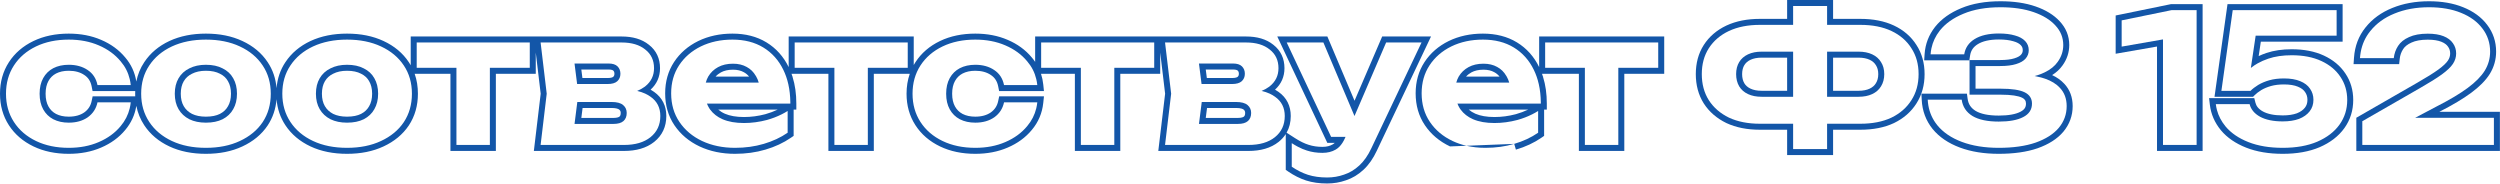
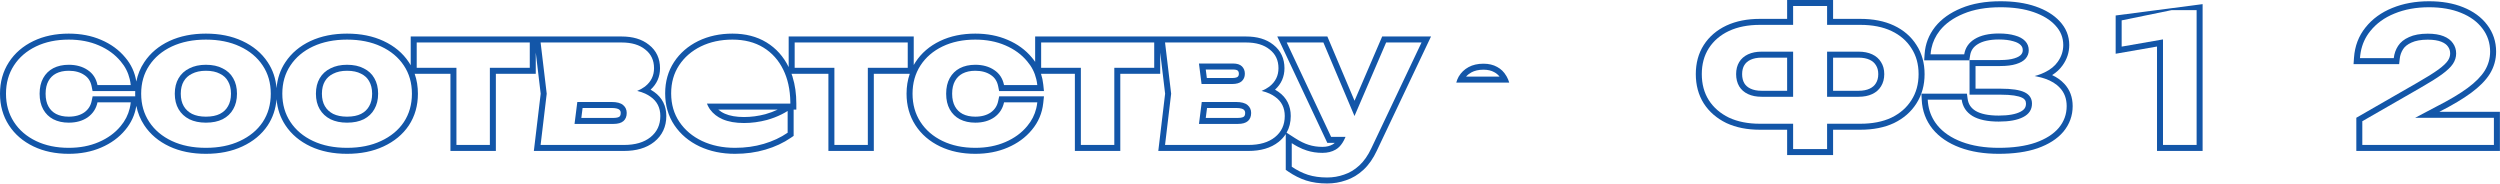
<svg xmlns="http://www.w3.org/2000/svg" width="1004" height="74" viewBox="0 0 1004 74" fill="none">
  <path fill-rule="evenodd" clip-rule="evenodd" d="M82.682 49.26C85.329 49.26 87.567 48.803 89.396 47.888C91.273 46.926 92.693 45.578 93.656 43.846C94.666 42.113 95.172 40.043 95.172 37.637C95.172 35.23 94.666 33.161 93.656 31.428C92.693 29.696 91.273 28.372 89.396 27.458C87.567 26.495 85.329 26.014 82.682 26.014C80.131 26.014 77.917 26.495 76.04 27.458C74.163 28.372 72.719 29.696 71.709 31.428C70.698 33.161 70.193 35.23 70.193 37.637C70.193 40.043 70.698 42.113 71.709 43.846C72.719 45.578 74.163 46.926 76.04 47.888C77.917 48.803 80.131 49.26 82.682 49.26ZM91.577 42.633L91.564 42.655L91.552 42.677C90.838 43.962 89.785 44.982 88.309 45.741C86.899 46.444 85.056 46.853 82.682 46.853C80.428 46.853 78.597 46.452 77.117 45.736C75.637 44.972 74.551 43.941 73.787 42.633C73.031 41.336 72.599 39.703 72.599 37.637C72.599 35.571 73.031 33.938 73.787 32.641C74.548 31.337 75.627 30.336 77.094 29.621L77.117 29.61L77.138 29.599C78.612 28.843 80.434 28.42 82.682 28.42C85.045 28.42 86.876 28.85 88.275 29.587L88.308 29.605L88.342 29.621C89.801 30.331 90.842 31.319 91.552 32.597L91.564 32.619L91.577 32.641C92.334 33.938 92.765 35.571 92.765 37.637C92.765 39.703 92.334 41.336 91.577 42.633Z" fill="#1356A8" />
  <path fill-rule="evenodd" clip-rule="evenodd" d="M139.365 49.26C142.012 49.26 144.25 48.803 146.079 47.888C147.956 46.926 149.376 45.578 150.339 43.846C151.349 42.113 151.855 40.043 151.855 37.637C151.855 35.23 151.349 33.161 150.339 31.428C149.376 29.696 147.956 28.372 146.079 27.458C144.25 26.495 142.012 26.014 139.365 26.014C136.814 26.014 134.6 26.495 132.723 27.458C130.846 28.372 129.403 29.696 128.392 31.428C127.381 33.161 126.876 35.23 126.876 37.637C126.876 40.043 127.381 42.113 128.392 43.846C129.403 45.578 130.846 46.926 132.723 47.888C134.6 48.803 136.814 49.26 139.365 49.26ZM148.26 42.633L148.247 42.655L148.235 42.677C147.521 43.962 146.468 44.982 144.992 45.741C143.582 46.444 141.739 46.853 139.365 46.853C137.111 46.853 135.28 46.452 133.8 45.736C132.32 44.972 131.234 43.941 130.471 42.633C129.714 41.336 129.282 39.703 129.282 37.637C129.282 35.571 129.714 33.938 130.471 32.641C131.231 31.337 132.31 30.336 133.777 29.621L133.8 29.61L133.822 29.599C135.295 28.843 137.117 28.42 139.365 28.42C141.728 28.42 143.559 28.85 144.958 29.587L144.992 29.605L145.025 29.621C146.484 30.331 147.525 31.319 148.235 32.597L148.247 32.619L148.26 32.641C149.017 33.938 149.448 35.571 149.448 37.637C149.448 39.703 149.017 41.336 148.26 42.633Z" fill="#1356A8" />
  <path fill-rule="evenodd" clip-rule="evenodd" d="M250.388 48.61C249.522 49.38 248.174 49.765 246.345 49.765H230.733L231.847 40.958H245.623C247.741 40.958 249.281 41.367 250.244 42.185C251.206 43.003 251.688 44.062 251.688 45.361C251.688 46.757 251.254 47.84 250.388 48.61ZM248.789 46.812C248.557 47.018 247.909 47.359 246.345 47.359H233.463L233.968 43.364H245.623C247.526 43.364 248.368 43.749 248.685 44.019C249.092 44.365 249.281 44.745 249.281 45.361C249.281 46.223 249.038 46.591 248.789 46.812Z" fill="#1356A8" />
-   <path fill-rule="evenodd" clip-rule="evenodd" d="M247.861 32.656C247.043 33.377 245.768 33.738 244.035 33.738H231.772L230.727 25.508H244.396C246.032 25.508 247.236 25.893 248.006 26.663C248.776 27.433 249.161 28.42 249.161 29.623C249.161 30.875 248.728 31.885 247.861 32.656ZM246.266 30.853C246.08 31.016 245.501 31.332 244.035 31.332H233.892L233.458 27.915H244.396C245.711 27.915 246.168 28.23 246.304 28.365C246.573 28.634 246.754 28.985 246.754 29.623C246.754 30.246 246.572 30.58 246.266 30.853Z" fill="#1356A8" />
  <path fill-rule="evenodd" clip-rule="evenodd" d="M57.939 24.968C56.358 27.324 55.3 29.924 54.746 32.742C54.163 29.107 52.685 25.873 50.308 23.093C47.779 20.033 44.525 17.678 40.608 16.006C36.703 14.318 32.354 13.5 27.602 13.5C22.346 13.5 17.599 14.471 13.42 16.481C9.253 18.486 5.94 21.32 3.563 24.995C1.168 28.695 0 32.937 0 37.637C0 42.337 1.168 46.578 3.563 50.279C5.94 53.953 9.253 56.788 13.42 58.792C17.599 60.803 22.346 61.773 27.602 61.773C32.354 61.773 36.704 60.955 40.608 59.268C44.528 57.594 47.785 55.236 50.315 52.172C52.684 49.355 54.165 46.118 54.748 42.508C55.303 45.315 56.36 47.92 57.934 50.299C60.367 53.976 63.757 56.805 68.016 58.802C72.293 60.809 77.203 61.773 82.682 61.773C88.159 61.773 93.067 60.81 97.344 58.805C101.638 56.814 105.054 54.016 107.493 50.385L107.498 50.378L107.502 50.371C109.568 47.25 110.741 43.726 111.061 39.853C111.383 43.688 112.558 47.187 114.618 50.299C117.051 53.976 120.44 56.805 124.699 58.802C128.976 60.809 133.886 61.773 139.365 61.773C144.842 61.773 149.75 60.81 154.027 58.805C158.321 56.814 161.737 54.016 164.176 50.385L164.181 50.378L164.185 50.371C166.638 46.664 167.834 42.39 167.834 37.637C167.834 34.789 167.404 32.119 166.531 29.647H180.898V60.618H199.138V29.647H215.165V21.102L217.138 37.637L214.396 60.618H231.685L231.773 60.713L231.785 60.618H250.605C255.437 60.618 259.564 59.5 262.716 56.99L262.72 56.987C265.971 54.386 267.594 50.839 267.594 46.589C267.594 42.535 265.954 39.214 262.695 36.911C262.247 36.583 261.775 36.279 261.281 36.001C263.775 33.741 265.067 30.82 265.067 27.385C265.067 23.53 263.594 20.309 260.62 17.992C257.757 15.676 254.014 14.655 249.666 14.655H231.773L231.771 14.633L231.75 14.655H164.943V26.192C164.704 25.777 164.45 25.369 164.181 24.968C161.744 21.288 158.328 18.463 154.027 16.469C149.75 14.464 144.842 13.5 139.365 13.5C133.93 13.5 129.026 14.466 124.709 16.466L124.699 16.471C120.443 18.468 117.055 21.294 114.622 24.968C112.553 28.05 111.38 31.551 111.06 35.412C110.739 31.551 109.566 28.05 107.498 24.968C105.061 21.288 101.645 18.463 97.344 16.469C93.067 14.464 88.159 13.5 82.682 13.5C77.246 13.5 72.342 14.466 68.026 16.466L68.016 16.471C63.76 18.468 60.372 21.294 57.939 24.968ZM36.799 40.604L37.202 38.696H54.307C54.293 38.345 54.286 37.992 54.286 37.637C54.286 37.281 54.293 36.928 54.306 36.578H37.18L36.793 34.644C36.381 32.581 35.402 31.134 33.858 30.117L33.847 30.11L33.837 30.102C32.237 29.023 30.202 28.42 27.602 28.42C25.564 28.42 23.887 28.813 22.505 29.52C21.196 30.213 20.191 31.199 19.454 32.525C18.732 33.824 18.313 35.495 18.313 37.637C18.313 39.779 18.732 41.45 19.454 42.749C20.191 44.075 21.196 45.06 22.505 45.754C23.887 46.461 25.564 46.853 27.602 46.853C30.234 46.853 32.275 46.234 33.862 45.131C35.436 43.992 36.394 42.517 36.799 40.604ZM39.658 18.217C43.268 19.757 46.204 21.899 48.466 24.642C50.254 26.728 51.465 29.102 52.1 31.765C52.285 32.543 52.422 33.345 52.509 34.172H39.153C38.623 31.524 37.3 29.503 35.182 28.107C33.113 26.712 30.586 26.014 27.602 26.014C25.244 26.014 23.174 26.471 21.393 27.385C19.661 28.3 18.313 29.623 17.351 31.356C16.388 33.089 15.907 35.182 15.907 37.637C15.907 40.091 16.388 42.185 17.351 43.918C18.313 45.65 19.661 46.974 21.393 47.888C23.174 48.803 25.244 49.26 27.602 49.26C30.634 49.26 33.185 48.538 35.255 47.094C37.324 45.602 38.623 43.605 39.153 41.102H52.509C52.421 41.927 52.282 42.729 52.094 43.509C51.458 46.141 50.248 48.515 48.466 50.632C46.204 53.375 43.268 55.517 39.658 57.057C36.097 58.597 32.078 59.367 27.602 59.367C22.645 59.367 18.265 58.453 14.463 56.624C10.661 54.795 7.701 52.244 5.583 48.971C3.465 45.698 2.406 41.92 2.406 37.637C2.406 33.353 3.465 29.575 5.583 26.302C7.701 23.03 10.661 20.479 14.463 18.65C18.265 16.821 22.645 15.907 27.602 15.907C32.078 15.907 36.097 16.677 39.658 18.217ZM105.495 49.043C103.329 52.268 100.273 54.795 96.327 56.624C92.428 58.453 87.88 59.367 82.682 59.367C77.484 59.367 72.936 58.453 69.038 56.624C65.139 54.795 62.107 52.244 59.941 48.971C57.775 45.698 56.693 41.92 56.693 37.637C56.693 33.305 57.775 29.527 59.941 26.302C62.107 23.03 65.139 20.479 69.038 18.65C72.984 16.821 77.532 15.907 82.682 15.907C87.88 15.907 92.428 16.821 96.327 18.65C100.273 20.479 103.329 23.03 105.495 26.302C107.661 29.527 108.744 33.305 108.744 37.637C108.744 41.968 107.661 45.771 105.495 49.043ZM162.178 49.043C160.013 52.268 156.956 54.795 153.01 56.624C149.111 58.453 144.563 59.367 139.365 59.367C134.167 59.367 129.619 58.453 125.721 56.624C121.822 54.795 118.79 52.244 116.624 48.971C114.459 45.698 113.376 41.92 113.376 37.637C113.376 33.305 114.459 29.527 116.624 26.302C118.79 23.03 121.822 20.479 125.721 18.65C129.667 16.821 134.215 15.907 139.365 15.907C144.563 15.907 149.111 16.821 153.01 18.65C156.956 20.479 160.013 23.03 162.178 26.302C164.344 29.527 165.427 33.305 165.427 37.637C165.427 41.968 164.344 45.771 162.178 49.043ZM219.561 37.637L217.107 17.062H249.666C253.661 17.062 256.813 18 259.123 19.877C261.482 21.706 262.661 24.209 262.661 27.385C262.661 30.369 261.482 32.8 259.123 34.677C259.032 34.748 258.94 34.817 258.846 34.886C257.976 35.521 256.989 36.063 255.885 36.513C257.067 36.79 258.142 37.151 259.109 37.593C259.91 37.96 260.636 38.384 261.289 38.864C263.888 40.693 265.188 43.268 265.188 46.589C265.188 50.15 263.864 52.99 261.217 55.108C258.618 57.177 255.081 58.212 250.605 58.212H217.107L219.561 37.637ZM183.304 27.241H167.349V17.062H212.759V27.241H196.732V58.212H183.304V27.241Z" fill="#1356A8" />
-   <path fill-rule="evenodd" clip-rule="evenodd" d="M303.699 30.754C304.119 31.48 304.454 32.283 304.702 33.161H283.448C283.675 32.313 283.995 31.518 284.408 30.779L284.422 30.754C285.384 29.13 286.702 27.862 288.379 26.952C290.063 26.038 292.061 25.581 294.371 25.581C296.488 25.581 298.317 26.014 299.857 26.88C301.398 27.698 302.625 28.901 303.539 30.49C303.594 30.577 303.647 30.665 303.699 30.754ZM298.728 29.005C299.537 29.435 300.234 30.01 300.822 30.754H287.383C287.98 30.081 288.692 29.52 289.527 29.067C290.793 28.38 292.38 27.987 294.371 27.987C296.157 27.987 297.563 28.35 298.678 28.977L298.703 28.992L298.728 29.005Z" fill="#1356A8" />
  <path fill-rule="evenodd" clip-rule="evenodd" d="M501.161 48.61C500.295 49.38 498.948 49.765 497.119 49.765H481.506L482.621 40.958H496.397C498.514 40.958 500.054 41.367 501.017 42.185C501.98 43.003 502.461 44.062 502.461 45.361C502.461 46.757 502.028 47.84 501.161 48.61ZM499.563 46.812C499.33 47.018 498.682 47.359 497.119 47.359H484.236L484.742 43.364H496.397C498.299 43.364 499.142 43.749 499.459 44.019C499.866 44.365 500.055 44.745 500.055 45.361C500.055 46.223 499.811 46.591 499.563 46.812Z" fill="#1356A8" />
  <path fill-rule="evenodd" clip-rule="evenodd" d="M498.635 32.656C497.817 33.377 496.541 33.738 494.808 33.738H482.546L481.5 25.508H495.169C496.806 25.508 498.009 25.893 498.779 26.663C499.549 27.433 499.934 28.42 499.934 29.623C499.934 30.875 499.501 31.885 498.635 32.656ZM497.04 30.853C496.854 31.016 496.274 31.332 494.808 31.332H484.666L484.232 27.915H495.169C496.484 27.915 496.942 28.23 497.077 28.365C497.347 28.634 497.528 28.985 497.528 29.623C497.528 30.246 497.346 30.58 497.04 30.853Z" fill="#1356A8" />
  <path fill-rule="evenodd" clip-rule="evenodd" d="M280.921 58.797L280.931 58.802C285.192 60.801 289.952 61.773 295.165 61.773C299.508 61.773 303.59 61.218 307.397 60.087C311.224 58.964 314.661 57.369 317.684 55.284L318.724 54.566V44.014H319.807V41.608C319.807 37.712 319.307 34.113 318.277 30.835L318.406 30.754H318.252C318.134 30.381 318.008 30.012 317.876 29.647H332.687V60.618H350.928V29.647H365.358C364.495 32.132 364.069 34.801 364.069 37.637C364.069 42.337 365.237 46.578 367.632 50.279C370.01 53.953 373.322 56.788 377.489 58.792C381.669 60.803 386.415 61.773 391.671 61.773C396.423 61.773 400.773 60.955 404.677 59.268C408.597 57.594 411.854 55.237 414.384 52.172C417.002 49.059 418.536 45.434 418.971 41.357L419.255 38.696H401.271L400.868 40.604C400.463 42.517 399.505 43.992 397.931 45.131C396.344 46.234 394.303 46.853 391.671 46.853C389.633 46.853 387.957 46.461 386.574 45.754C385.265 45.06 384.26 44.075 383.523 42.749C382.801 41.45 382.382 39.779 382.382 37.637C382.382 35.495 382.801 33.824 383.523 32.525C384.26 31.199 385.265 30.213 386.574 29.52C387.957 28.812 389.633 28.42 391.671 28.42C394.271 28.42 396.306 29.023 397.906 30.102L397.916 30.11L397.927 30.117C399.471 31.134 400.45 32.581 400.862 34.644L401.249 36.578H419.251L418.971 33.92C418.814 32.431 418.514 31.006 418.071 29.647H431.671V60.618H449.912V29.647H465.939V21.102L467.911 37.637L465.17 60.618H482.459L482.547 60.713L482.559 60.618H501.378C506.21 60.618 510.337 59.5 513.49 56.99L513.494 56.987C514.658 56.055 515.614 55.002 516.361 53.839V68.219L517.411 68.936C519.698 70.495 522.068 71.685 524.518 72.484L524.533 72.489C527.076 73.3 529.905 73.685 532.989 73.685C535.604 73.685 538.13 73.259 540.552 72.402C543.114 71.561 545.446 70.147 547.544 68.21C549.698 66.222 551.477 63.638 552.924 60.54L552.929 60.529L574.696 14.655H555.084L543.982 40.464L533.068 14.655H512.954L533.05 57.37H536.039C535.757 57.633 535.477 57.837 535.202 57.992L535.188 58L535.174 58.008C534.108 58.627 532.783 58.982 531.112 58.982C529.073 58.982 527.234 58.7 525.575 58.161L525.557 58.156L525.539 58.15C523.926 57.654 522.105 56.779 520.071 55.467L516.693 53.29C517.81 51.331 518.368 49.081 518.368 46.589C518.368 42.535 516.727 39.214 513.469 36.911C513.02 36.583 512.549 36.279 512.054 36.001C514.549 33.741 515.841 30.82 515.841 27.385C515.841 23.53 514.367 20.309 511.393 17.992C508.53 15.676 504.787 14.655 500.439 14.655H482.547L482.544 14.633L482.523 14.655H415.716V24.846C415.307 24.243 414.86 23.659 414.377 23.093C411.848 20.033 408.594 17.678 404.677 16.006C400.773 14.318 396.423 13.5 391.671 13.5C386.415 13.5 381.669 14.471 377.489 16.481C373.322 18.486 370.01 21.32 367.632 24.995C367.394 25.363 367.168 25.735 366.955 26.113V14.655H316.732V26.948C314.666 22.724 311.696 19.394 307.826 17.03C303.918 14.642 299.327 13.5 294.154 13.5C289.12 13.5 284.517 14.478 280.394 16.487L280.383 16.492C276.321 18.497 273.071 21.301 270.701 24.909C268.298 28.569 267.13 32.793 267.13 37.492C267.13 42.299 268.352 46.606 270.864 50.32C273.337 53.976 276.714 56.799 280.921 58.797ZM316.318 53.303C313.526 55.228 310.325 56.72 306.716 57.779C303.154 58.838 299.304 59.367 295.165 59.367C290.256 59.367 285.852 58.453 281.953 56.624C278.103 54.795 275.071 52.244 272.857 48.971C270.643 45.698 269.536 41.872 269.536 37.492C269.536 33.209 270.595 29.455 272.713 26.23C274.83 23.006 277.742 20.479 281.448 18.65C285.202 16.821 289.437 15.907 294.154 15.907C298.967 15.907 303.106 16.965 306.571 19.083C310.037 21.201 312.708 24.185 314.585 28.035C315.01 28.907 315.387 29.813 315.716 30.754C315.876 31.215 316.026 31.683 316.164 32.16C316.792 34.335 317.181 36.682 317.331 39.201C317.366 39.807 317.389 40.423 317.397 41.049C317.398 41.126 317.399 41.202 317.399 41.279C317.4 41.388 317.4 41.498 317.4 41.608H283.908C284.163 42.271 284.474 42.897 284.841 43.484C284.959 43.665 285.08 43.842 285.207 44.014C286.431 45.681 288.09 46.972 290.184 47.888C292.542 48.899 295.406 49.404 298.775 49.404C301.855 49.404 304.935 48.995 308.015 48.177C310.128 47.583 312.093 46.83 313.911 45.919C314.744 45.502 315.546 45.051 316.318 44.567V53.303ZM291.14 45.68C290.096 45.222 289.208 44.666 288.459 44.014H312.329C310.802 44.741 309.154 45.356 307.381 45.856C304.501 46.619 301.634 46.998 298.775 46.998C295.639 46.998 293.119 46.527 291.14 45.68ZM412.535 50.632C410.273 53.375 407.337 55.517 403.727 57.057C400.166 58.597 396.147 59.367 391.671 59.367C386.714 59.367 382.334 58.453 378.532 56.624C374.73 54.795 371.77 52.244 369.652 48.971C367.534 45.698 366.476 41.92 366.476 37.637C366.476 33.353 367.534 29.575 369.652 26.302C371.77 23.03 374.73 20.479 378.532 18.65C382.334 16.821 386.714 15.907 391.671 15.907C396.147 15.907 400.166 16.677 403.727 18.217C407.337 19.757 410.273 21.899 412.535 24.642C414.323 26.728 415.534 29.102 416.169 31.765C416.355 32.543 416.491 33.345 416.578 34.172H403.222C402.693 31.524 401.369 29.503 399.251 28.107C397.182 26.712 394.655 26.014 391.671 26.014C389.313 26.014 387.243 26.471 385.462 27.385C383.73 28.3 382.382 29.623 381.42 31.356C380.457 33.089 379.976 35.182 379.976 37.637C379.976 40.091 380.457 42.185 381.42 43.918C382.382 45.65 383.73 46.974 385.462 47.888C387.243 48.803 389.313 49.26 391.671 49.26C394.703 49.26 397.254 48.538 399.324 47.094C401.393 45.602 402.693 43.605 403.222 41.102H416.578C416.49 41.927 416.352 42.729 416.163 43.509C415.527 46.141 414.317 48.515 412.535 50.632ZM470.335 37.637L467.88 17.062H500.439C504.434 17.062 507.587 18 509.897 19.877C512.255 21.706 513.434 24.209 513.434 27.385C513.434 30.369 512.255 32.8 509.897 34.677C509.806 34.748 509.713 34.817 509.619 34.886C508.75 35.521 507.762 36.063 506.658 36.513C507.841 36.79 508.915 37.151 509.882 37.593C510.683 37.96 511.41 38.384 512.063 38.864C514.662 40.693 515.961 43.268 515.961 46.589C515.961 50.15 514.638 52.99 511.99 55.108C509.392 57.177 505.854 58.212 501.378 58.212H467.88L470.335 37.637ZM545.912 66.442C544.035 68.175 541.989 69.402 539.775 70.124C537.61 70.894 535.347 71.279 532.989 71.279C530.101 71.279 527.527 70.918 525.264 70.196C523.051 69.474 520.885 68.391 518.767 66.947V57.49C519.59 58.02 520.392 58.492 521.174 58.904C522.448 59.577 523.668 60.092 524.831 60.45C526.756 61.076 528.85 61.389 531.112 61.389C533.134 61.389 534.89 60.955 536.382 60.089C537.416 59.508 538.33 58.601 539.125 57.37C539.515 56.766 539.876 56.084 540.208 55.324L540.364 54.963H534.577L516.746 17.062H531.473L543.963 46.598L556.669 17.062H570.891L550.749 59.511C549.401 62.399 547.789 64.709 545.912 66.442ZM335.093 27.241H319.139V17.062H364.548V27.241H348.521V58.212H335.093V27.241ZM434.077 27.241H418.123V17.062H463.532V27.241H447.505V58.212H434.077V27.241Z" fill="#1356A8" />
  <path fill-rule="evenodd" clip-rule="evenodd" d="M605.092 30.754C605.513 31.48 605.847 32.283 606.096 33.161H584.841C585.068 32.313 585.388 31.518 585.801 30.779L585.816 30.754C586.777 29.13 588.096 27.862 589.772 26.952C591.457 26.038 593.454 25.581 595.764 25.581C597.882 25.581 599.711 26.014 601.251 26.88C602.791 27.698 604.018 28.901 604.933 30.49C604.968 30.546 605.002 30.602 605.036 30.66C605.055 30.691 605.074 30.723 605.092 30.754ZM600.122 29.005C600.931 29.435 601.627 30.01 602.216 30.754H588.776C589.374 30.081 590.085 29.52 590.92 29.067C592.187 28.38 593.773 27.987 595.764 27.987C597.551 27.987 598.956 28.35 600.071 28.977L600.096 28.992L600.122 29.005Z" fill="#1356A8" />
-   <path fill-rule="evenodd" clip-rule="evenodd" d="M582.314 58.797L582.325 58.802L588.93 58.54C591.32 59.091 593.863 59.367 596.558 59.367C600.697 59.367 604.548 58.838 608.109 57.779L608.787 60.088C612.615 58.965 616.054 57.369 619.077 55.284L620.117 54.566V44.014H621.2V41.608C621.2 37.712 620.701 34.113 619.671 30.835L619.8 30.754H619.645C619.527 30.381 619.402 30.012 619.269 29.647H634.08V60.618H652.321V29.647H668.348V14.655H618.126V26.948C616.06 22.724 613.089 19.394 609.22 17.03C605.312 14.642 600.72 13.5 595.548 13.5C590.513 13.5 585.91 14.478 581.788 16.487L581.777 16.492C577.715 18.497 574.464 21.301 572.095 24.909C569.691 28.569 568.523 32.793 568.523 37.492C568.523 42.299 569.745 46.606 572.257 50.32C574.731 53.976 578.108 56.799 582.314 58.797ZM608.109 57.779L588.93 58.54C586.966 58.087 585.105 57.449 583.347 56.624C579.497 54.795 576.464 52.244 574.25 48.971C572.037 45.698 570.93 41.872 570.93 37.492C570.93 33.209 571.988 29.455 574.106 26.23C576.224 23.006 579.136 20.479 582.842 18.65C586.596 16.821 590.831 15.907 595.548 15.907C600.36 15.907 604.5 16.965 607.965 19.083C611.43 21.201 614.101 24.185 615.978 28.035C616.403 28.907 616.78 29.813 617.109 30.754C617.27 31.215 617.419 31.683 617.557 32.16C618.186 34.335 618.575 36.682 618.724 39.201C618.76 39.807 618.782 40.423 618.79 41.049C618.793 41.234 618.794 41.42 618.794 41.608H585.301C585.556 42.271 585.867 42.897 586.235 43.484C586.352 43.665 586.474 43.842 586.601 44.014C587.825 45.681 589.483 46.972 591.577 47.888C593.935 48.899 596.799 49.404 600.168 49.404C603.248 49.404 606.328 48.995 609.409 48.177C611.521 47.583 613.486 46.83 615.305 45.919C616.138 45.502 616.94 45.051 617.711 44.567V53.303C614.919 55.228 611.719 56.72 608.109 57.779ZM613.723 44.014C612.195 44.741 610.547 45.356 608.774 45.856C605.894 46.619 603.027 46.998 600.168 46.998C597.032 46.998 594.512 46.526 592.532 45.679C591.489 45.222 590.601 44.666 589.852 44.014H613.723ZM636.487 27.241H620.532V17.062H665.942V27.241H649.915V58.212H636.487V27.241Z" fill="#1356A8" />
  <path fill-rule="evenodd" clip-rule="evenodd" d="M751.881 37.781C750.341 38.503 748.512 38.864 746.394 38.864H733.76V20.744H746.394C748.512 20.744 750.341 21.105 751.881 21.826C753.421 22.548 754.6 23.583 755.418 24.931C756.285 26.278 756.718 27.891 756.718 29.768C756.718 31.645 756.285 33.281 755.418 34.677C754.6 36.025 753.421 37.059 751.881 37.781ZM750.859 35.602C749.707 36.142 748.243 36.458 746.394 36.458H736.167V23.15H746.394C748.243 23.15 749.707 23.465 750.859 24.005C752.006 24.543 752.809 25.27 753.361 26.18L753.377 26.206L753.394 26.232C753.97 27.129 754.311 28.271 754.311 29.768C754.311 31.262 753.971 32.445 753.374 33.408L753.367 33.418L753.361 33.428C752.809 34.338 752.006 35.065 750.859 35.602Z" fill="#1356A8" />
  <path fill-rule="evenodd" clip-rule="evenodd" d="M701.995 21.826C703.535 21.105 705.364 20.744 707.482 20.744H720.116V38.864H707.482C705.364 38.864 703.535 38.503 701.995 37.781C700.455 37.059 699.276 36.025 698.458 34.677C697.639 33.281 697.23 31.645 697.23 29.768C697.23 27.891 697.639 26.278 698.458 24.931C699.276 23.583 700.455 22.548 701.995 21.826ZM703.016 24.005C704.169 23.465 705.633 23.15 707.482 23.15H717.709V36.458H707.482C705.633 36.458 704.169 36.142 703.016 35.602C701.877 35.068 701.076 34.346 700.524 33.443C699.961 32.475 699.637 31.277 699.637 29.768C699.637 28.247 699.965 27.084 700.515 26.18C701.067 25.27 701.87 24.543 703.016 24.005Z" fill="#1356A8" />
  <path fill-rule="evenodd" clip-rule="evenodd" d="M693.327 49.42C697.223 51.235 701.723 52.1 706.76 52.1H717.709V62.279H736.167V52.1H747.116C752.24 52.1 756.772 51.238 760.633 49.415L760.645 49.409L760.658 49.403C764.483 47.543 767.509 44.924 769.647 41.532C771.849 38.114 772.913 34.162 772.913 29.768C772.913 25.379 771.852 21.447 769.643 18.07C767.501 14.674 764.468 12.076 760.633 10.265C756.772 8.442 752.24 7.58 747.116 7.58H736.167V0H717.709V7.58H706.76C701.723 7.58 697.223 8.445 693.327 10.26L693.315 10.265C689.477 12.078 686.423 14.676 684.235 18.067L684.229 18.076C682.07 21.453 681.035 25.383 681.035 29.768C681.035 34.154 682.071 38.1 684.22 41.517L684.227 41.529L684.235 41.54C686.419 44.926 689.464 47.543 693.291 49.403L693.309 49.412L693.327 49.42ZM694.343 47.239C697.856 48.875 701.995 49.693 706.76 49.693H720.116V59.872H733.76V49.693H747.116C751.977 49.693 756.14 48.875 759.605 47.239C763.071 45.554 765.742 43.22 767.619 40.236C769.544 37.252 770.507 33.763 770.507 29.768C770.507 25.773 769.544 22.308 767.619 19.372C765.742 16.388 763.071 14.078 759.605 12.441C756.14 10.805 751.977 9.987 747.116 9.987H733.76V2.406H720.116V9.987H706.76C701.995 9.987 697.856 10.805 694.343 12.441C690.877 14.078 688.182 16.388 686.257 19.372C684.38 22.308 683.441 25.773 683.441 29.768C683.441 33.763 684.38 37.252 686.257 40.236C688.182 43.22 690.877 45.554 694.343 47.239Z" fill="#1356A8" />
  <path fill-rule="evenodd" clip-rule="evenodd" d="M776.122 51.778L776.128 51.785L776.134 51.793C778.813 55.074 782.495 57.532 787.043 59.238C791.606 60.949 796.836 61.773 802.688 61.773C808.689 61.773 813.905 61.056 818.273 59.548L818.281 59.545L818.289 59.543C822.656 58.001 826.169 55.826 828.638 52.908L828.645 52.899L828.652 52.891C831.123 49.914 832.384 46.46 832.384 42.618C832.384 39.105 831.289 36.034 828.988 33.607C827.667 32.182 826.033 31.043 824.136 30.156C825.836 29.084 827.252 27.791 828.33 26.252C830.098 23.793 831.012 21.047 831.012 18.072C831.012 14.456 829.705 11.254 827.193 8.566C824.786 5.941 821.498 3.978 817.481 2.587C813.413 1.179 808.707 0.505 803.41 0.505C797.405 0.505 792.117 1.405 787.613 3.289C783.23 5.096 779.692 7.577 777.126 10.797L777.118 10.807L777.111 10.817C774.609 14.026 773.2 17.659 772.926 21.662L772.75 24.233H790.872L791.202 22.215C791.518 20.283 792.488 18.834 794.271 17.742L794.282 17.735C796.174 16.562 798.929 15.858 802.76 15.858C805.106 15.858 807.003 16.108 808.5 16.553L808.529 16.561L808.558 16.569C810.046 16.972 810.982 17.539 811.558 18.144C812.078 18.69 812.338 19.317 812.338 20.166C812.338 20.84 812.136 21.396 811.683 21.928C811.266 22.419 810.462 22.973 808.988 23.424L808.978 23.426L808.969 23.429C807.6 23.86 805.724 24.113 803.266 24.113H790.969V38.022H803.482C807.843 38.022 810.575 38.513 812.029 39.222C812.708 39.553 813.077 39.909 813.287 40.231C813.491 40.544 813.637 40.97 813.637 41.608C813.637 42.4 813.45 42.983 813.145 43.45C812.832 43.929 812.303 44.424 811.413 44.878L811.404 44.883L811.395 44.888C809.578 45.834 806.752 46.42 802.688 46.42C798.388 46.42 795.372 45.704 793.394 44.53C791.497 43.358 790.485 41.794 790.201 39.696L789.918 37.613H771.643L771.768 40.138C771.985 44.523 773.433 48.431 776.122 51.778ZM820.076 31.22C820.512 31.343 820.934 31.476 821.342 31.618C823.827 32.483 825.791 33.695 827.234 35.255C829.063 37.18 829.977 39.634 829.977 42.618C829.977 45.891 828.918 48.803 826.801 51.354C824.683 53.856 821.579 55.83 817.488 57.273C813.445 58.669 808.512 59.367 802.688 59.367C797.057 59.367 792.124 58.573 787.888 56.985C783.653 55.396 780.356 53.158 777.998 50.271C776.138 47.955 774.951 45.34 774.439 42.426C774.301 41.645 774.212 40.843 774.172 40.019H787.816C788.201 42.859 789.645 45.049 792.148 46.589C794.65 48.081 798.164 48.827 802.688 48.827C806.923 48.827 810.196 48.225 812.506 47.022C814.865 45.819 816.044 44.014 816.044 41.608C816.044 39.538 815.057 38.022 813.084 37.059C811.111 36.097 807.91 35.615 803.482 35.615H793.375V26.519H803.266C805.865 26.519 808.006 26.254 809.691 25.725C811.423 25.195 812.699 24.45 813.517 23.487C814.335 22.524 814.744 21.417 814.744 20.166C814.744 18.722 814.263 17.495 813.3 16.484C812.338 15.473 810.966 14.727 809.185 14.246C807.405 13.717 805.263 13.452 802.76 13.452C798.669 13.452 795.421 14.198 793.014 15.69C790.656 17.134 789.26 19.179 788.827 21.826H775.327C775.383 21.006 775.493 20.204 775.657 19.42C776.194 16.848 777.312 14.473 779.009 12.297C781.271 9.457 784.447 7.195 788.538 5.511C792.677 3.778 797.634 2.912 803.41 2.912C808.512 2.912 812.94 3.562 816.694 4.861C820.448 6.161 823.359 7.941 825.429 10.203C827.547 12.465 828.605 15.088 828.605 18.072C828.605 20.527 827.859 22.789 826.367 24.859C825.196 26.537 823.471 27.931 821.192 29.039C820.783 29.238 820.356 29.428 819.911 29.609L819.881 29.621C819.758 29.671 819.634 29.72 819.509 29.768C818.766 30.058 817.969 30.312 817.12 30.529C817.951 30.678 818.748 30.858 819.509 31.067C819.697 31.116 819.883 31.166 820.067 31.218L820.076 31.22Z" fill="#1356A8" />
-   <path fill-rule="evenodd" clip-rule="evenodd" d="M866.255 18.688V60.618H884.568V1.66H871.883L849.651 6.219V21.585L866.255 18.688ZM868.661 15.825L852.057 18.722V8.182L872.127 4.067H882.162V58.212H868.661V15.825Z" fill="#1356A8" />
-   <path fill-rule="evenodd" clip-rule="evenodd" d="M907.086 22.525L907.95 16.725H940.795V1.66H894.568L889.345 38.888H904.805L905.509 38.183C906.162 37.531 907.032 36.852 908.156 36.16C909.246 35.516 910.534 34.97 912.039 34.539C913.523 34.128 915.248 33.907 917.236 33.907C919.631 33.907 921.458 34.242 922.808 34.805L922.818 34.809L922.829 34.813C924.266 35.396 925.159 36.137 925.702 36.95L925.718 36.975L925.736 37C926.347 37.869 926.669 38.871 926.669 40.091C926.669 41.384 926.315 42.393 925.66 43.234C924.965 44.128 923.935 44.902 922.442 45.495C920.952 46.04 919.067 46.348 916.73 46.348C913.221 46.348 910.627 45.76 908.788 44.766C907.001 43.774 906.118 42.589 905.781 41.24L905.326 39.418H887.168L887.485 42.105C887.927 45.863 889.425 49.274 891.913 52.303L891.92 52.312L891.927 52.32C894.448 55.335 897.865 57.639 902.057 59.295C906.301 60.971 911.21 61.773 916.73 61.773C922.355 61.773 927.312 60.921 931.533 59.127L931.546 59.121C935.767 57.298 939.13 54.762 941.5 51.456C943.875 48.141 945.054 44.349 945.054 40.164C945.054 36.213 944.019 32.634 941.904 29.512C939.846 26.402 936.93 24.015 933.264 22.314C929.555 20.594 925.221 19.781 920.34 19.781C916.579 19.781 913.18 20.263 910.182 21.28C909.098 21.648 908.065 22.062 907.086 22.525ZM911.388 32.222C909.704 32.704 908.212 33.329 906.912 34.099C905.661 34.869 904.626 35.664 903.808 36.482H892.112L896.661 4.067H938.388V14.318H905.875L903.943 27.296C903.994 27.253 904.045 27.211 904.097 27.169C904.877 26.549 905.728 25.978 906.649 25.458C907.945 24.726 909.38 24.093 910.955 23.559C913.65 22.645 916.779 22.187 920.34 22.187C924.96 22.187 928.931 22.957 932.252 24.498C935.573 26.038 938.124 28.155 939.905 30.851C941.733 33.546 942.648 36.65 942.648 40.164C942.648 43.87 941.613 47.166 939.544 50.054C937.474 52.942 934.49 55.228 930.592 56.913C926.741 58.549 922.121 59.367 916.73 59.367C911.436 59.367 906.84 58.597 902.942 57.057C899.043 55.517 895.987 53.423 893.773 50.776C892.114 48.756 890.968 46.575 890.336 44.23C890.125 43.447 889.971 42.644 889.875 41.824H903.447C903.976 43.942 905.372 45.626 907.634 46.878C909.944 48.129 912.976 48.755 916.73 48.755C919.281 48.755 921.471 48.418 923.3 47.744C925.129 47.022 926.549 46.011 927.559 44.712C928.57 43.412 929.076 41.872 929.076 40.091C929.076 38.407 928.618 36.915 927.704 35.615C926.838 34.316 925.514 33.305 923.733 32.583C922.001 31.861 919.835 31.5 917.236 31.5C915.07 31.5 913.121 31.741 911.388 32.222Z" fill="#1356A8" />
+   <path fill-rule="evenodd" clip-rule="evenodd" d="M866.255 18.688V60.618H884.568V1.66L849.651 6.219V21.585L866.255 18.688ZM868.661 15.825L852.057 18.722V8.182L872.127 4.067H882.162V58.212H868.661V15.825Z" fill="#1356A8" />
  <path fill-rule="evenodd" clip-rule="evenodd" d="M945.366 23.177L945.188 25.749H963.499L963.731 23.601C963.884 22.19 964.336 20.912 965.094 19.738C965.75 18.72 966.808 17.817 968.443 17.099L968.465 17.09L968.487 17.079C970.044 16.358 972.172 15.931 974.983 15.931C977.343 15.931 979.133 16.245 980.443 16.769C981.792 17.309 982.612 17.985 983.1 18.704L983.119 18.73L983.137 18.757C983.697 19.534 983.983 20.409 983.983 21.465C983.983 22.459 983.704 23.394 983.088 24.318C982.451 25.273 981.222 26.495 979.202 27.964C977.231 29.384 974.428 31.14 970.757 33.237L946.298 47.29V60.618H1003.96V44.904H979.626L979.757 44.835L979.774 44.826C984.936 42.196 989.171 39.676 992.44 37.263C995.716 34.843 998.252 32.323 999.909 29.672L999.915 29.662L999.921 29.653C1001.59 26.919 1002.44 23.934 1002.44 20.744C1002.44 16.723 1001.24 13.102 998.845 9.973C996.516 6.874 993.273 4.543 989.244 2.92C985.238 1.287 980.635 0.505 975.489 0.505C970.079 0.505 965.143 1.39 960.72 3.21C956.342 4.983 952.745 7.572 950.007 11.004C947.22 14.449 945.686 18.538 945.366 23.177ZM971.951 35.327C975.657 33.209 978.545 31.404 980.614 29.912C982.732 28.372 984.224 26.952 985.09 25.653C985.957 24.353 986.39 22.957 986.39 21.465C986.39 19.925 985.957 18.554 985.09 17.351C984.272 16.147 983.021 15.209 981.336 14.535C979.652 13.861 977.534 13.524 974.983 13.524C971.951 13.524 969.448 13.982 967.475 14.896C965.502 15.762 964.034 16.941 963.071 18.433C962.109 19.925 961.531 21.562 961.339 23.343H947.766C947.823 22.518 947.922 21.716 948.063 20.936C948.637 17.756 949.91 14.949 951.881 12.514C954.336 9.433 957.585 7.075 961.628 5.439C965.718 3.754 970.339 2.912 975.489 2.912C980.398 2.912 984.681 3.658 988.339 5.15C992.045 6.642 994.909 8.735 996.93 11.431C999 14.126 1000.03 17.23 1000.03 20.744C1000.03 23.487 999.312 26.038 997.869 28.396C996.425 30.706 994.139 33.017 991.01 35.327C987.882 37.637 983.767 40.091 978.665 42.69L969.911 47.311H1001.55V58.212H948.705V48.682L971.951 35.327Z" fill="#1356A8" />
</svg>